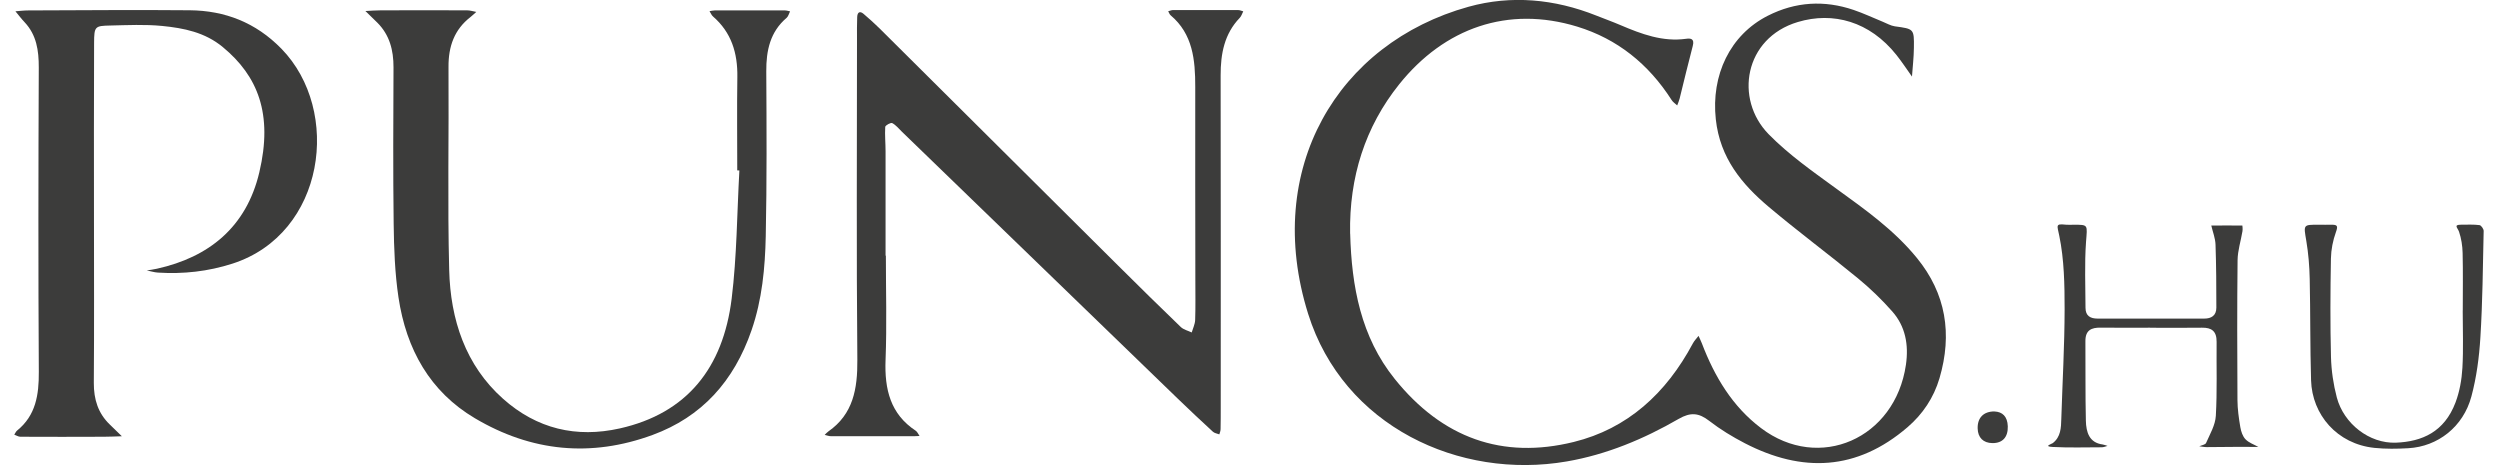
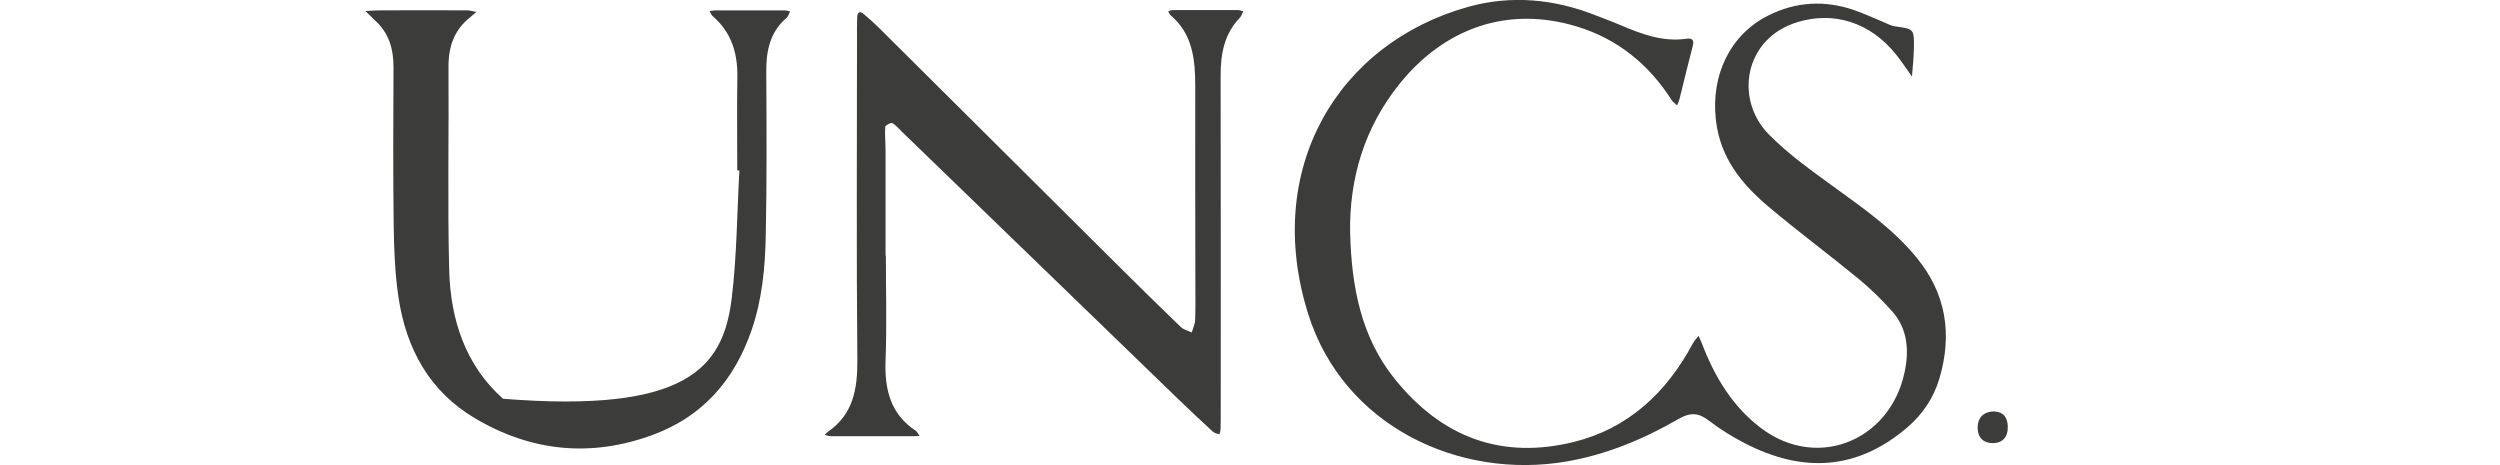
<svg xmlns="http://www.w3.org/2000/svg" width="129" height="24" viewBox="0 0 129 24" fill="none">
  <g clip-path="url(#clip0_304_1184)">
    <path d="M69.669 12.053C69.742 14.785 70.223 17.382 71.964 19.548C74.417 22.604 77.524 23.714 81.206 22.805C83.971 22.123 85.97 20.307 87.352 17.719C87.428 17.578 87.546 17.459 87.645 17.331C87.702 17.459 87.764 17.583 87.815 17.713C88.477 19.449 89.399 20.981 90.871 22.091C93.867 24.357 97.792 22.638 98.346 18.821C98.496 17.787 98.319 16.835 97.638 16.068C97.092 15.451 96.495 14.873 95.863 14.355C94.346 13.109 92.77 11.942 91.269 10.676C89.886 9.509 88.754 8.162 88.536 6.159C88.286 3.877 89.27 1.801 91.218 0.813C92.651 0.085 94.139 0 95.648 0.513C96.156 0.685 96.648 0.918 97.149 1.122C97.356 1.206 97.56 1.328 97.775 1.359C98.757 1.492 98.771 1.484 98.757 2.469C98.752 2.962 98.693 3.455 98.658 3.951C98.391 3.577 98.139 3.192 97.853 2.832C96.476 1.105 94.588 0.589 92.767 1.136C89.999 1.965 89.488 5.114 91.261 6.924C92.312 7.994 93.558 8.864 94.768 9.745C96.245 10.815 97.73 11.863 98.911 13.31C100.414 15.15 100.748 17.235 100.078 19.517C99.779 20.528 99.212 21.369 98.432 22.041C95.812 24.295 92.99 24.399 90.037 22.873C89.397 22.542 88.767 22.159 88.194 21.715C87.656 21.299 87.234 21.262 86.623 21.613C84.813 22.658 82.898 23.456 80.848 23.81C75.299 24.77 69.322 21.995 67.501 16.198C65.153 8.717 69.024 2.223 75.778 0.348C77.981 -0.263 80.213 -0.054 82.365 0.802C82.782 0.969 83.204 1.119 83.619 1.297C84.703 1.759 85.795 2.169 87 2.002C87.231 1.971 87.449 1.985 87.347 2.37C87.108 3.271 86.895 4.18 86.669 5.086C86.639 5.208 86.586 5.321 86.543 5.44C86.446 5.347 86.325 5.273 86.255 5.16C85.058 3.291 83.447 2.008 81.392 1.376C77.806 0.278 74.53 1.444 72.203 4.344C70.439 6.542 69.613 9.15 69.666 12.05L69.669 12.053Z" fill="#3C3C3B" />
    <path d="M45.711 13.194C45.711 14.986 45.764 16.782 45.695 18.569C45.635 20.095 45.95 21.369 47.249 22.224C47.335 22.281 47.384 22.403 47.448 22.496C47.36 22.499 47.268 22.508 47.179 22.508C45.746 22.508 44.312 22.513 42.878 22.508C42.771 22.508 42.66 22.465 42.553 22.44C42.617 22.377 42.677 22.307 42.749 22.258C44.019 21.369 44.253 20.075 44.239 18.563C44.188 13.046 44.221 7.527 44.221 2.008C44.221 1.631 44.215 1.252 44.231 0.875C44.242 0.623 44.374 0.552 44.568 0.722C44.845 0.963 45.119 1.201 45.38 1.461C49.482 5.536 53.581 9.617 57.683 13.692C58.757 14.76 59.835 15.822 60.927 16.872C61.075 17.014 61.301 17.062 61.492 17.155C61.554 16.943 61.661 16.731 61.67 16.515C61.694 15.807 61.68 15.1 61.68 14.394C61.678 11.092 61.667 7.79 61.675 4.491C61.678 3.09 61.549 1.753 60.405 0.79C60.346 0.742 60.322 0.651 60.279 0.581C60.365 0.558 60.451 0.518 60.537 0.518C61.656 0.515 62.778 0.518 63.897 0.521C63.983 0.521 64.069 0.564 64.152 0.586C64.093 0.7 64.055 0.833 63.972 0.92C63.179 1.742 62.982 2.77 62.985 3.891C62.996 9.597 62.99 15.303 62.99 21.012C62.99 21.389 62.99 21.766 62.982 22.145C62.982 22.236 62.942 22.326 62.918 22.414C62.805 22.369 62.667 22.355 62.584 22.275C61.979 21.718 61.376 21.154 60.785 20.582C56.037 15.992 51.295 11.398 46.547 6.805C46.383 6.646 46.233 6.454 46.039 6.352C45.964 6.312 45.684 6.468 45.678 6.547C45.652 6.966 45.695 7.391 45.695 7.813C45.697 9.606 45.695 11.398 45.695 13.191C45.7 13.191 45.708 13.191 45.713 13.191L45.711 13.194Z" fill="#3C3C3B" />
-     <path d="M4.849 11.126C4.849 14.004 4.863 16.881 4.841 19.755C4.836 20.61 5.064 21.327 5.664 21.904C5.874 22.105 6.081 22.307 6.288 22.511C5.976 22.519 5.664 22.536 5.352 22.536C3.919 22.542 2.485 22.544 1.051 22.536C0.946 22.536 0.841 22.465 0.736 22.428C0.788 22.355 0.822 22.261 0.89 22.21C1.842 21.437 2.011 20.384 2.003 19.189C1.971 13.955 1.979 8.719 2.001 3.486C2.003 2.6 1.885 1.804 1.272 1.15C1.105 0.974 0.954 0.773 0.796 0.583C1.019 0.566 1.239 0.538 1.463 0.538C4.239 0.53 7.017 0.504 9.793 0.53C11.601 0.547 13.193 1.155 14.522 2.515C17.639 5.709 16.784 12.064 11.993 13.604C10.732 14.009 9.46 14.148 8.152 14.066C7.959 14.055 7.768 13.992 7.574 13.955C7.749 13.927 7.926 13.905 8.101 13.865C10.77 13.273 12.712 11.727 13.381 8.892C14.094 5.876 13.301 3.922 11.501 2.433C10.573 1.662 9.481 1.45 8.37 1.339C7.483 1.252 6.579 1.297 5.686 1.317C4.895 1.334 4.86 1.362 4.855 2.217C4.841 5.188 4.849 8.159 4.849 11.129V11.126Z" fill="#3C3C3B" />
-     <path d="M38.042 8.796C38.042 7.193 38.023 5.587 38.047 3.985C38.069 2.733 37.735 1.668 36.794 0.853C36.713 0.785 36.67 0.668 36.611 0.575C36.7 0.564 36.788 0.538 36.875 0.538C38.085 0.538 39.295 0.538 40.503 0.538C40.592 0.538 40.678 0.569 40.767 0.586C40.71 0.697 40.678 0.844 40.592 0.918C39.745 1.637 39.532 2.597 39.54 3.69C39.556 6.519 39.572 9.351 39.513 12.183C39.478 13.825 39.325 15.459 38.782 17.034C37.87 19.682 36.202 21.514 33.674 22.443C30.5 23.609 27.425 23.312 24.501 21.579C22.193 20.211 20.964 18.034 20.561 15.34C20.375 14.091 20.329 12.812 20.313 11.546C20.278 8.858 20.294 6.168 20.305 3.478C20.308 2.588 20.101 1.801 19.474 1.173C19.27 0.969 19.062 0.77 18.855 0.569C19.124 0.555 19.39 0.533 19.66 0.533C21.139 0.53 22.618 0.527 24.095 0.533C24.256 0.533 24.415 0.586 24.577 0.615C24.477 0.702 24.38 0.799 24.275 0.881C23.45 1.521 23.135 2.387 23.143 3.455C23.167 6.947 23.089 10.438 23.178 13.927C23.242 16.501 24.023 18.855 25.956 20.576C27.702 22.131 29.738 22.61 31.984 22.106C35.441 21.33 37.313 18.988 37.754 15.408C38.023 13.222 38.029 11.002 38.152 8.796L38.034 8.79L38.042 8.796Z" fill="#3C3C3B" />
-     <path d="M110.94 16.909C110.09 16.909 109.237 16.918 108.387 16.906C107.922 16.901 107.601 17.031 107.607 17.608C107.618 18.976 107.599 20.344 107.631 21.712C107.645 22.298 107.803 22.845 108.497 22.935C108.583 22.947 108.664 22.983 108.747 23.009C108.648 23.034 108.551 23.08 108.451 23.08C107.604 23.082 106.757 23.108 105.912 23.063C105.423 23.037 105.872 22.904 105.92 22.867C106.34 22.544 106.351 22.074 106.364 21.596C106.423 19.715 106.531 17.835 106.534 15.955C106.534 14.689 106.512 13.395 106.259 12.168C106.146 11.616 106.055 11.537 106.595 11.594C106.727 11.608 106.864 11.596 106.999 11.596C107.776 11.596 107.704 11.591 107.639 12.488C107.558 13.613 107.61 14.751 107.612 15.881C107.612 16.309 107.873 16.439 108.234 16.439C110.071 16.439 111.908 16.439 113.742 16.439C114.103 16.439 114.364 16.286 114.364 15.873C114.364 14.788 114.358 13.706 114.321 12.621C114.31 12.29 114.178 11.967 114.103 11.639C114.638 11.636 115.173 11.63 115.706 11.639C115.711 11.639 115.728 11.831 115.711 11.931C115.628 12.432 115.464 12.93 115.459 13.431C115.432 15.836 115.44 18.243 115.453 20.647C115.456 21.114 115.523 21.581 115.601 22.043C115.639 22.264 115.722 22.519 115.87 22.669C116.045 22.85 116.309 22.935 116.534 23.063C116.222 23.063 115.908 23.054 115.596 23.057C115.02 23.06 114.444 23.071 113.869 23.071C113.74 23.071 113.611 23.043 113.482 23.029C113.603 22.972 113.794 22.949 113.834 22.856C114.033 22.4 114.31 21.936 114.337 21.457C114.41 20.188 114.364 18.911 114.377 17.64C114.383 17.082 114.111 16.901 113.624 16.909C112.728 16.923 111.833 16.912 110.937 16.912L110.94 16.909Z" fill="#3C3C3B" />
-     <path d="M127.079 16.02C127.079 15.028 127.095 14.04 127.071 13.049C127.063 12.684 127.003 12.304 126.888 11.962C126.818 11.752 126.576 11.594 127.003 11.594C127.318 11.594 127.633 11.576 127.942 11.616C128.028 11.627 128.16 11.814 128.157 11.919C128.117 13.751 128.101 15.584 127.988 17.41C127.926 18.432 127.789 19.469 127.525 20.454C127.108 22.02 125.796 23.043 124.268 23.128C123.687 23.162 123.1 23.17 122.522 23.111C120.591 22.91 119.305 21.4 119.251 19.625C119.2 17.883 119.219 16.136 119.181 14.394C119.168 13.74 119.114 13.077 119.006 12.434C118.864 11.588 118.832 11.594 119.644 11.596C119.867 11.596 120.09 11.602 120.316 11.596C120.612 11.594 120.647 11.664 120.532 11.981C120.378 12.409 120.284 12.882 120.276 13.338C120.246 15.034 120.236 16.733 120.279 18.43C120.298 19.126 120.402 19.837 120.58 20.511C120.938 21.859 122.256 22.895 123.628 22.842C124.983 22.788 126.129 22.287 126.705 20.766C126.915 20.211 127.025 19.588 127.06 18.987C127.116 18.002 127.076 17.008 127.076 16.02H127.079V16.02Z" fill="#3C3C3B" />
+     <path d="M38.042 8.796C38.042 7.193 38.023 5.587 38.047 3.985C38.069 2.733 37.735 1.668 36.794 0.853C36.713 0.785 36.67 0.668 36.611 0.575C36.7 0.564 36.788 0.538 36.875 0.538C38.085 0.538 39.295 0.538 40.503 0.538C40.592 0.538 40.678 0.569 40.767 0.586C40.71 0.697 40.678 0.844 40.592 0.918C39.745 1.637 39.532 2.597 39.54 3.69C39.556 6.519 39.572 9.351 39.513 12.183C39.478 13.825 39.325 15.459 38.782 17.034C37.87 19.682 36.202 21.514 33.674 22.443C30.5 23.609 27.425 23.312 24.501 21.579C22.193 20.211 20.964 18.034 20.561 15.34C20.375 14.091 20.329 12.812 20.313 11.546C20.278 8.858 20.294 6.168 20.305 3.478C20.308 2.588 20.101 1.801 19.474 1.173C19.27 0.969 19.062 0.77 18.855 0.569C19.124 0.555 19.39 0.533 19.66 0.533C21.139 0.53 22.618 0.527 24.095 0.533C24.256 0.533 24.415 0.586 24.577 0.615C24.477 0.702 24.38 0.799 24.275 0.881C23.45 1.521 23.135 2.387 23.143 3.455C23.167 6.947 23.089 10.438 23.178 13.927C23.242 16.501 24.023 18.855 25.956 20.576C35.441 21.33 37.313 18.988 37.754 15.408C38.023 13.222 38.029 11.002 38.152 8.796L38.034 8.79L38.042 8.796Z" fill="#3C3C3B" />
    <path d="M102.924 21.233C103.319 21.25 103.586 21.485 103.602 21.998C103.618 22.556 103.333 22.87 102.808 22.864C102.337 22.859 102.058 22.581 102.047 22.106C102.033 21.562 102.346 21.225 102.924 21.23V21.233Z" fill="#3C3C3B" />
  </g>
  <defs>
    <clipPath id="clip0_304_1184">
      <rect width="127.418" height="24" fill="white" transform="translate(0.739)" />
    </clipPath>
  </defs>
</svg>